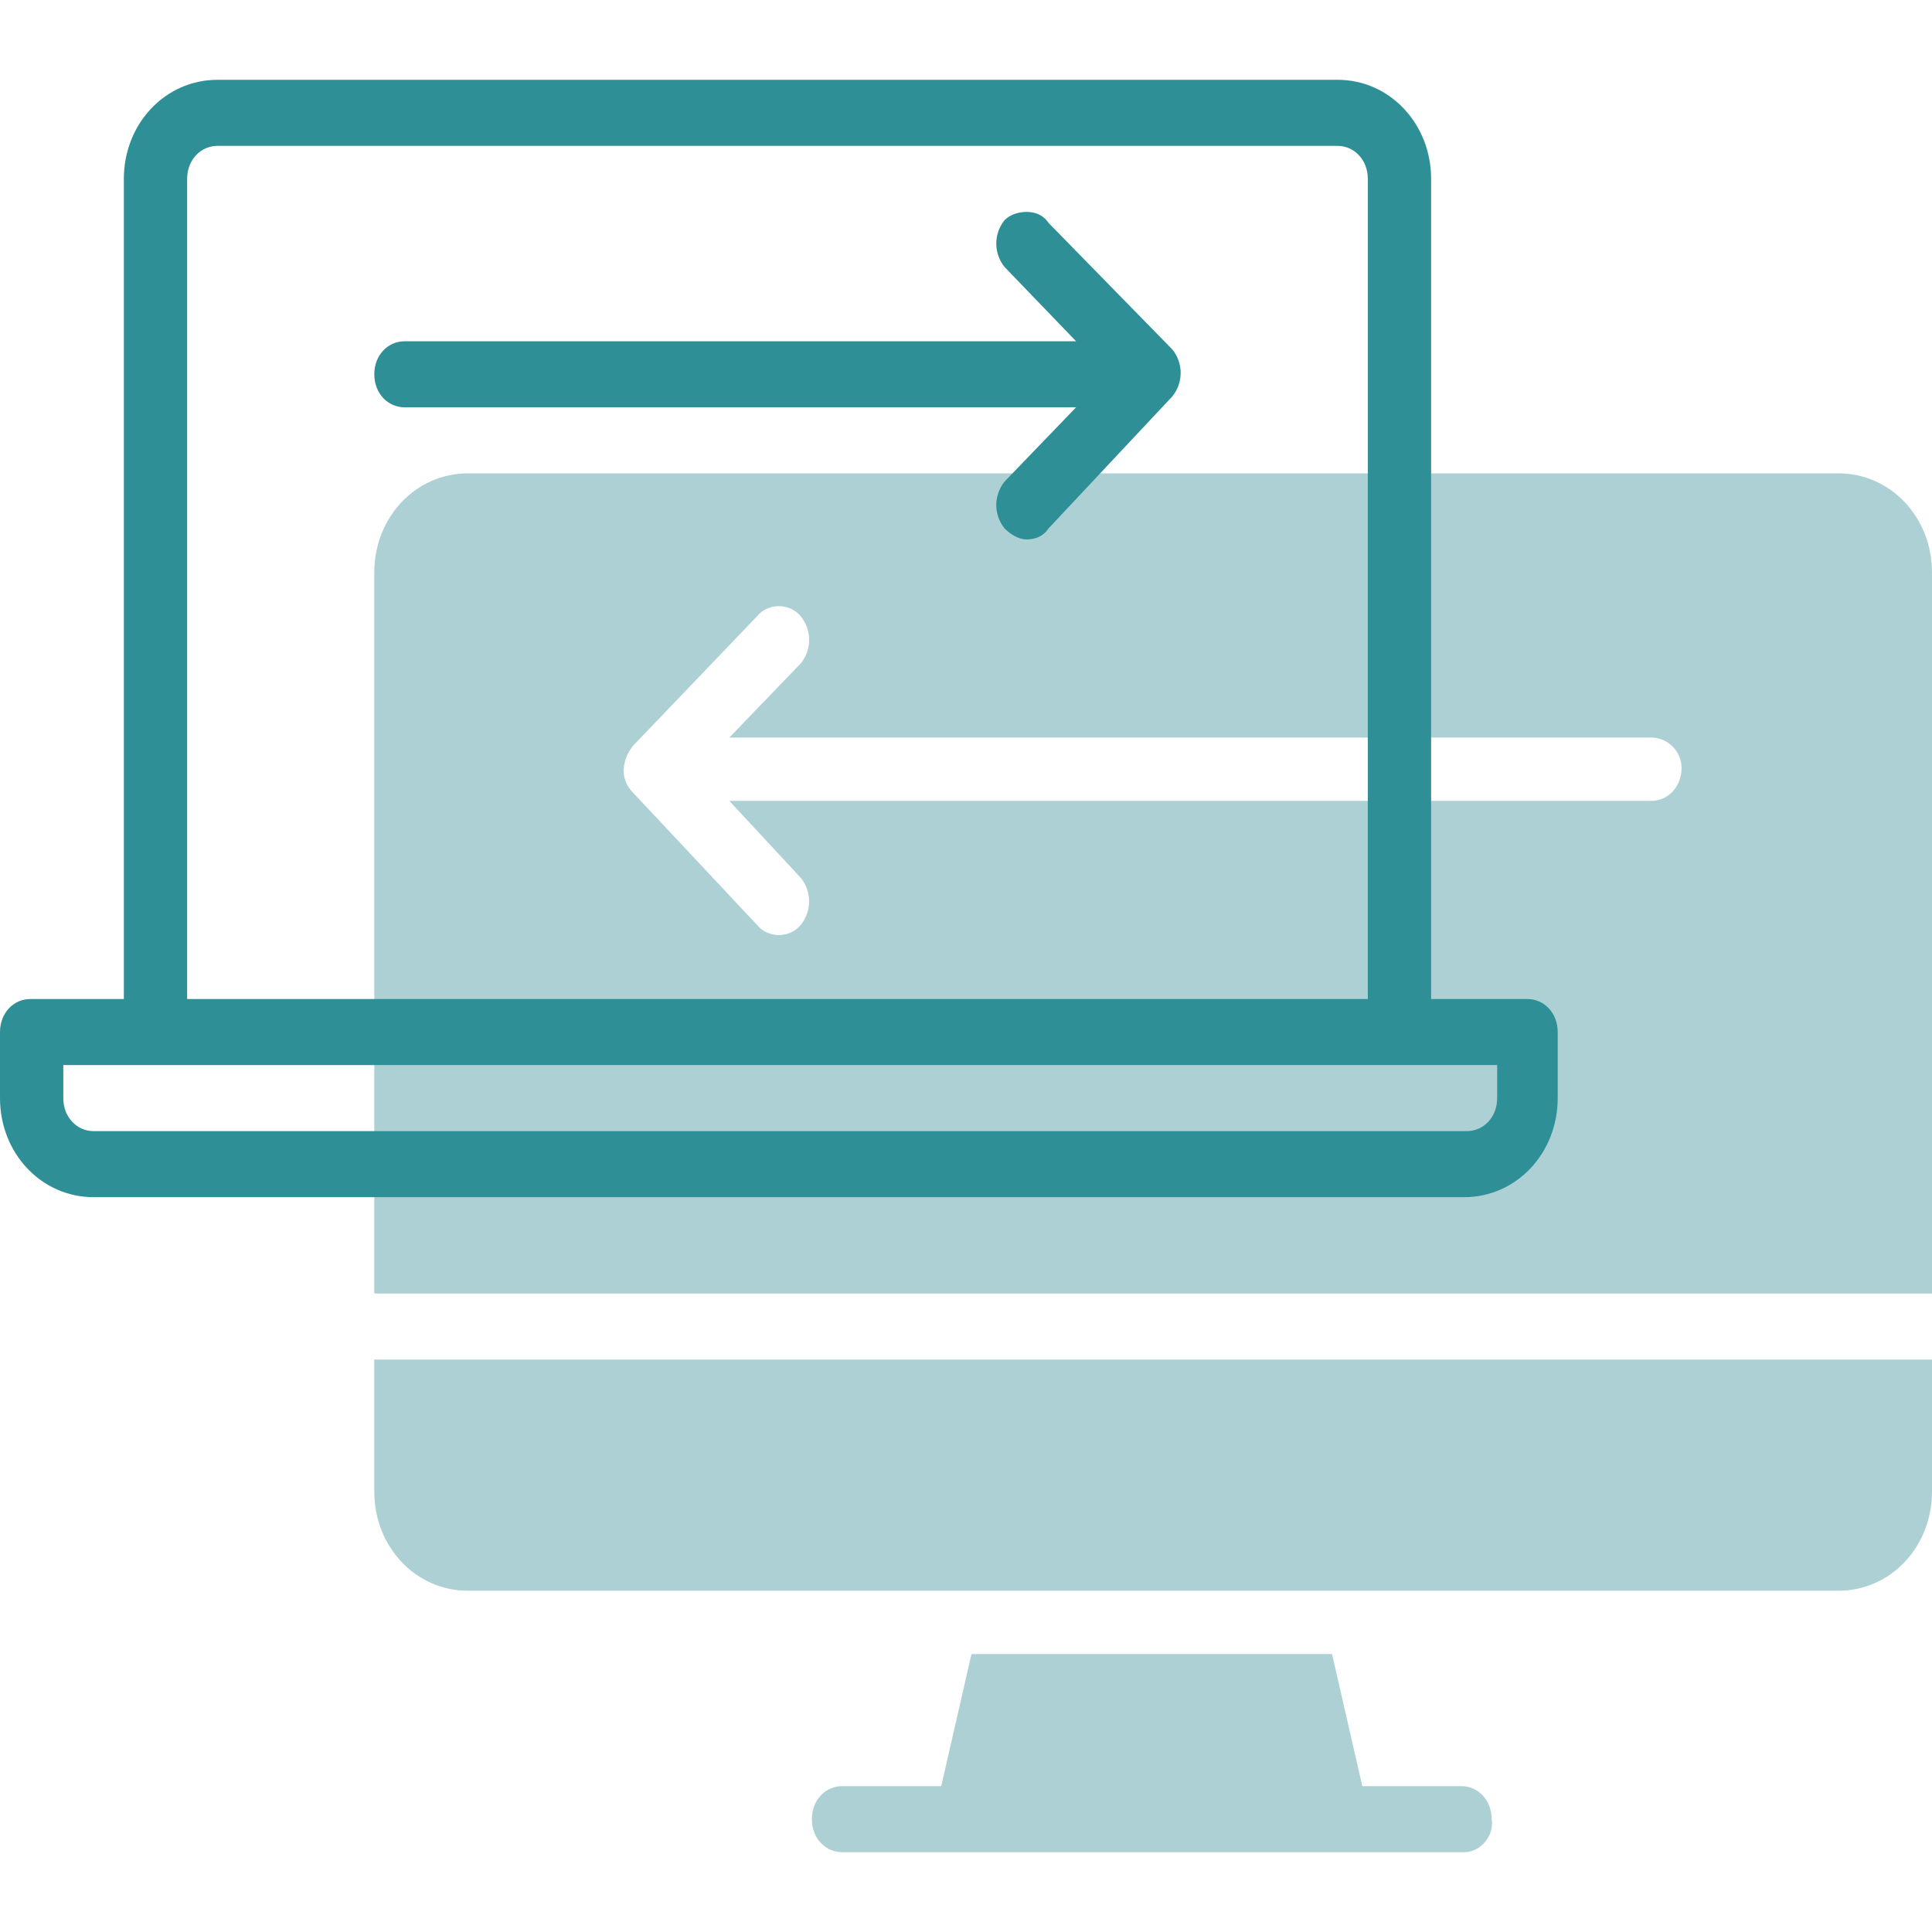
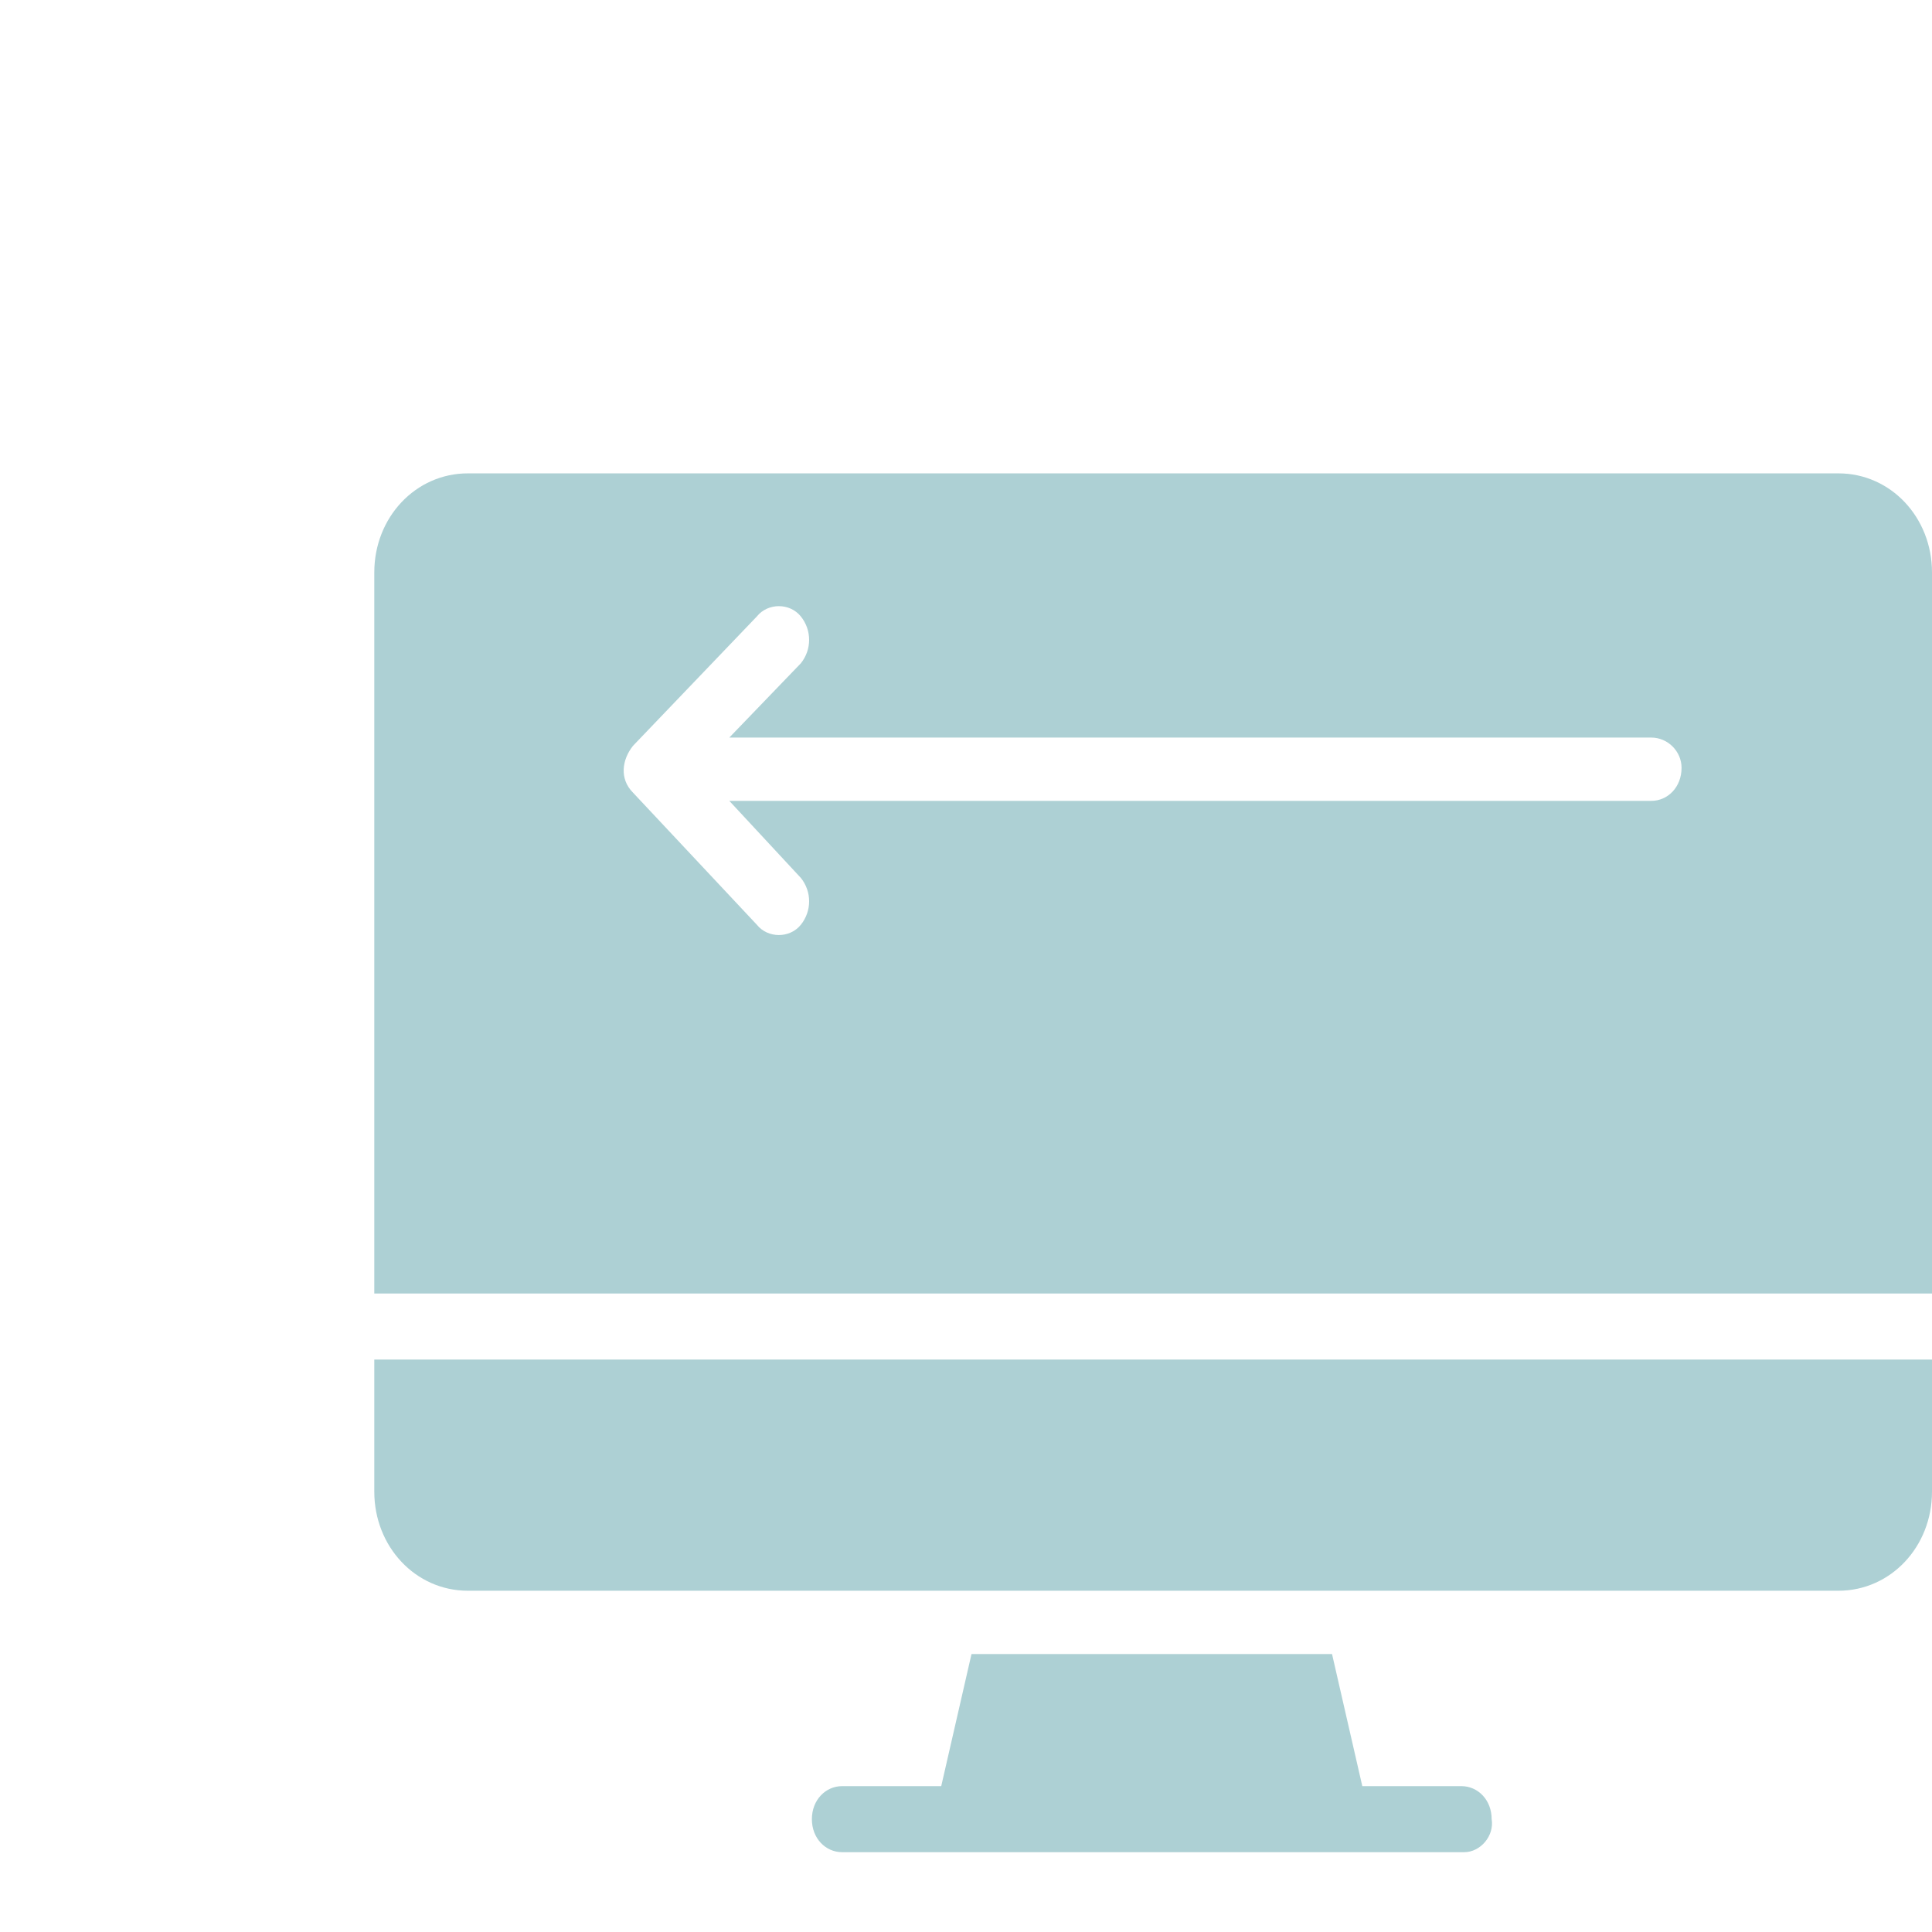
<svg xmlns="http://www.w3.org/2000/svg" viewBox="0 0 70.2 70" width="70" height="70">
  <path fill="#ADD0D4" d="M53.2 67.2H30.6c-.6 0-1.1-.5-1.1-1.2s.5-1.2 1.1-1.2h3.6l1.1-4.8h13.1l1.1 4.8h3.6c.6 0 1.1.5 1.1 1.2.1.6-.4 1.2-1 1.2zm17-20.3H13.6V20.7c0-2 1.5-3.6 3.4-3.6h49.8c1.9 0 3.4 1.6 3.4 3.6v26.2zM60 26.7H26.5l2.6-2.7c.4-.5.4-1.2 0-1.7s-1.2-.5-1.6 0L23 27c-.4.5-.5 1.2 0 1.7l4.5 4.8c.4.5 1.2.5 1.6 0 .4-.5.4-1.2 0-1.7L26.5 29H60c.6 0 1.1-.5 1.1-1.2 0-.6-.5-1.1-1.1-1.1zM13.6 54.1c0 2 1.5 3.6 3.4 3.6h49.8c1.9 0 3.4-1.6 3.4-3.6v-4.8H13.6v4.8z" />
-   <path fill="#2E8F96" d="M48.6 2.8H7.9C6 2.8 4.5 4.4 4.5 6.4v29.8H1.1c-.6 0-1.1.5-1.1 1.2v2.4c0 2 1.5 3.6 3.4 3.6h49.8c1.9 0 3.4-1.6 3.4-3.6v-2.4c0-.7-.5-1.2-1.1-1.2H52V6.4c0-2-1.5-3.6-3.4-3.6zM6.8 36.2V6.4c0-.7.5-1.2 1.1-1.2h40.7c.6 0 1.1.5 1.1 1.2v29.8H6.8zM3.4 41c-.6 0-1.1-.5-1.1-1.2v-1.2h52.1v1.2c0 .7-.5 1.2-1.1 1.2H3.4zM37.3 7.6c-.3 0-.6.1-.8.3-.4.5-.4 1.2 0 1.7l2.6 2.7H14.7c-.6 0-1.1.5-1.1 1.2s.5 1.2 1.1 1.2h24.4l-2.6 2.7c-.4.5-.4 1.2 0 1.7.2.2.5.4.8.4.3 0 .6-.1.8-.4l4.5-4.8c.4-.5.4-1.2 0-1.7L38.1 8c-.2-.3-.5-.4-.8-.4z" />
</svg>